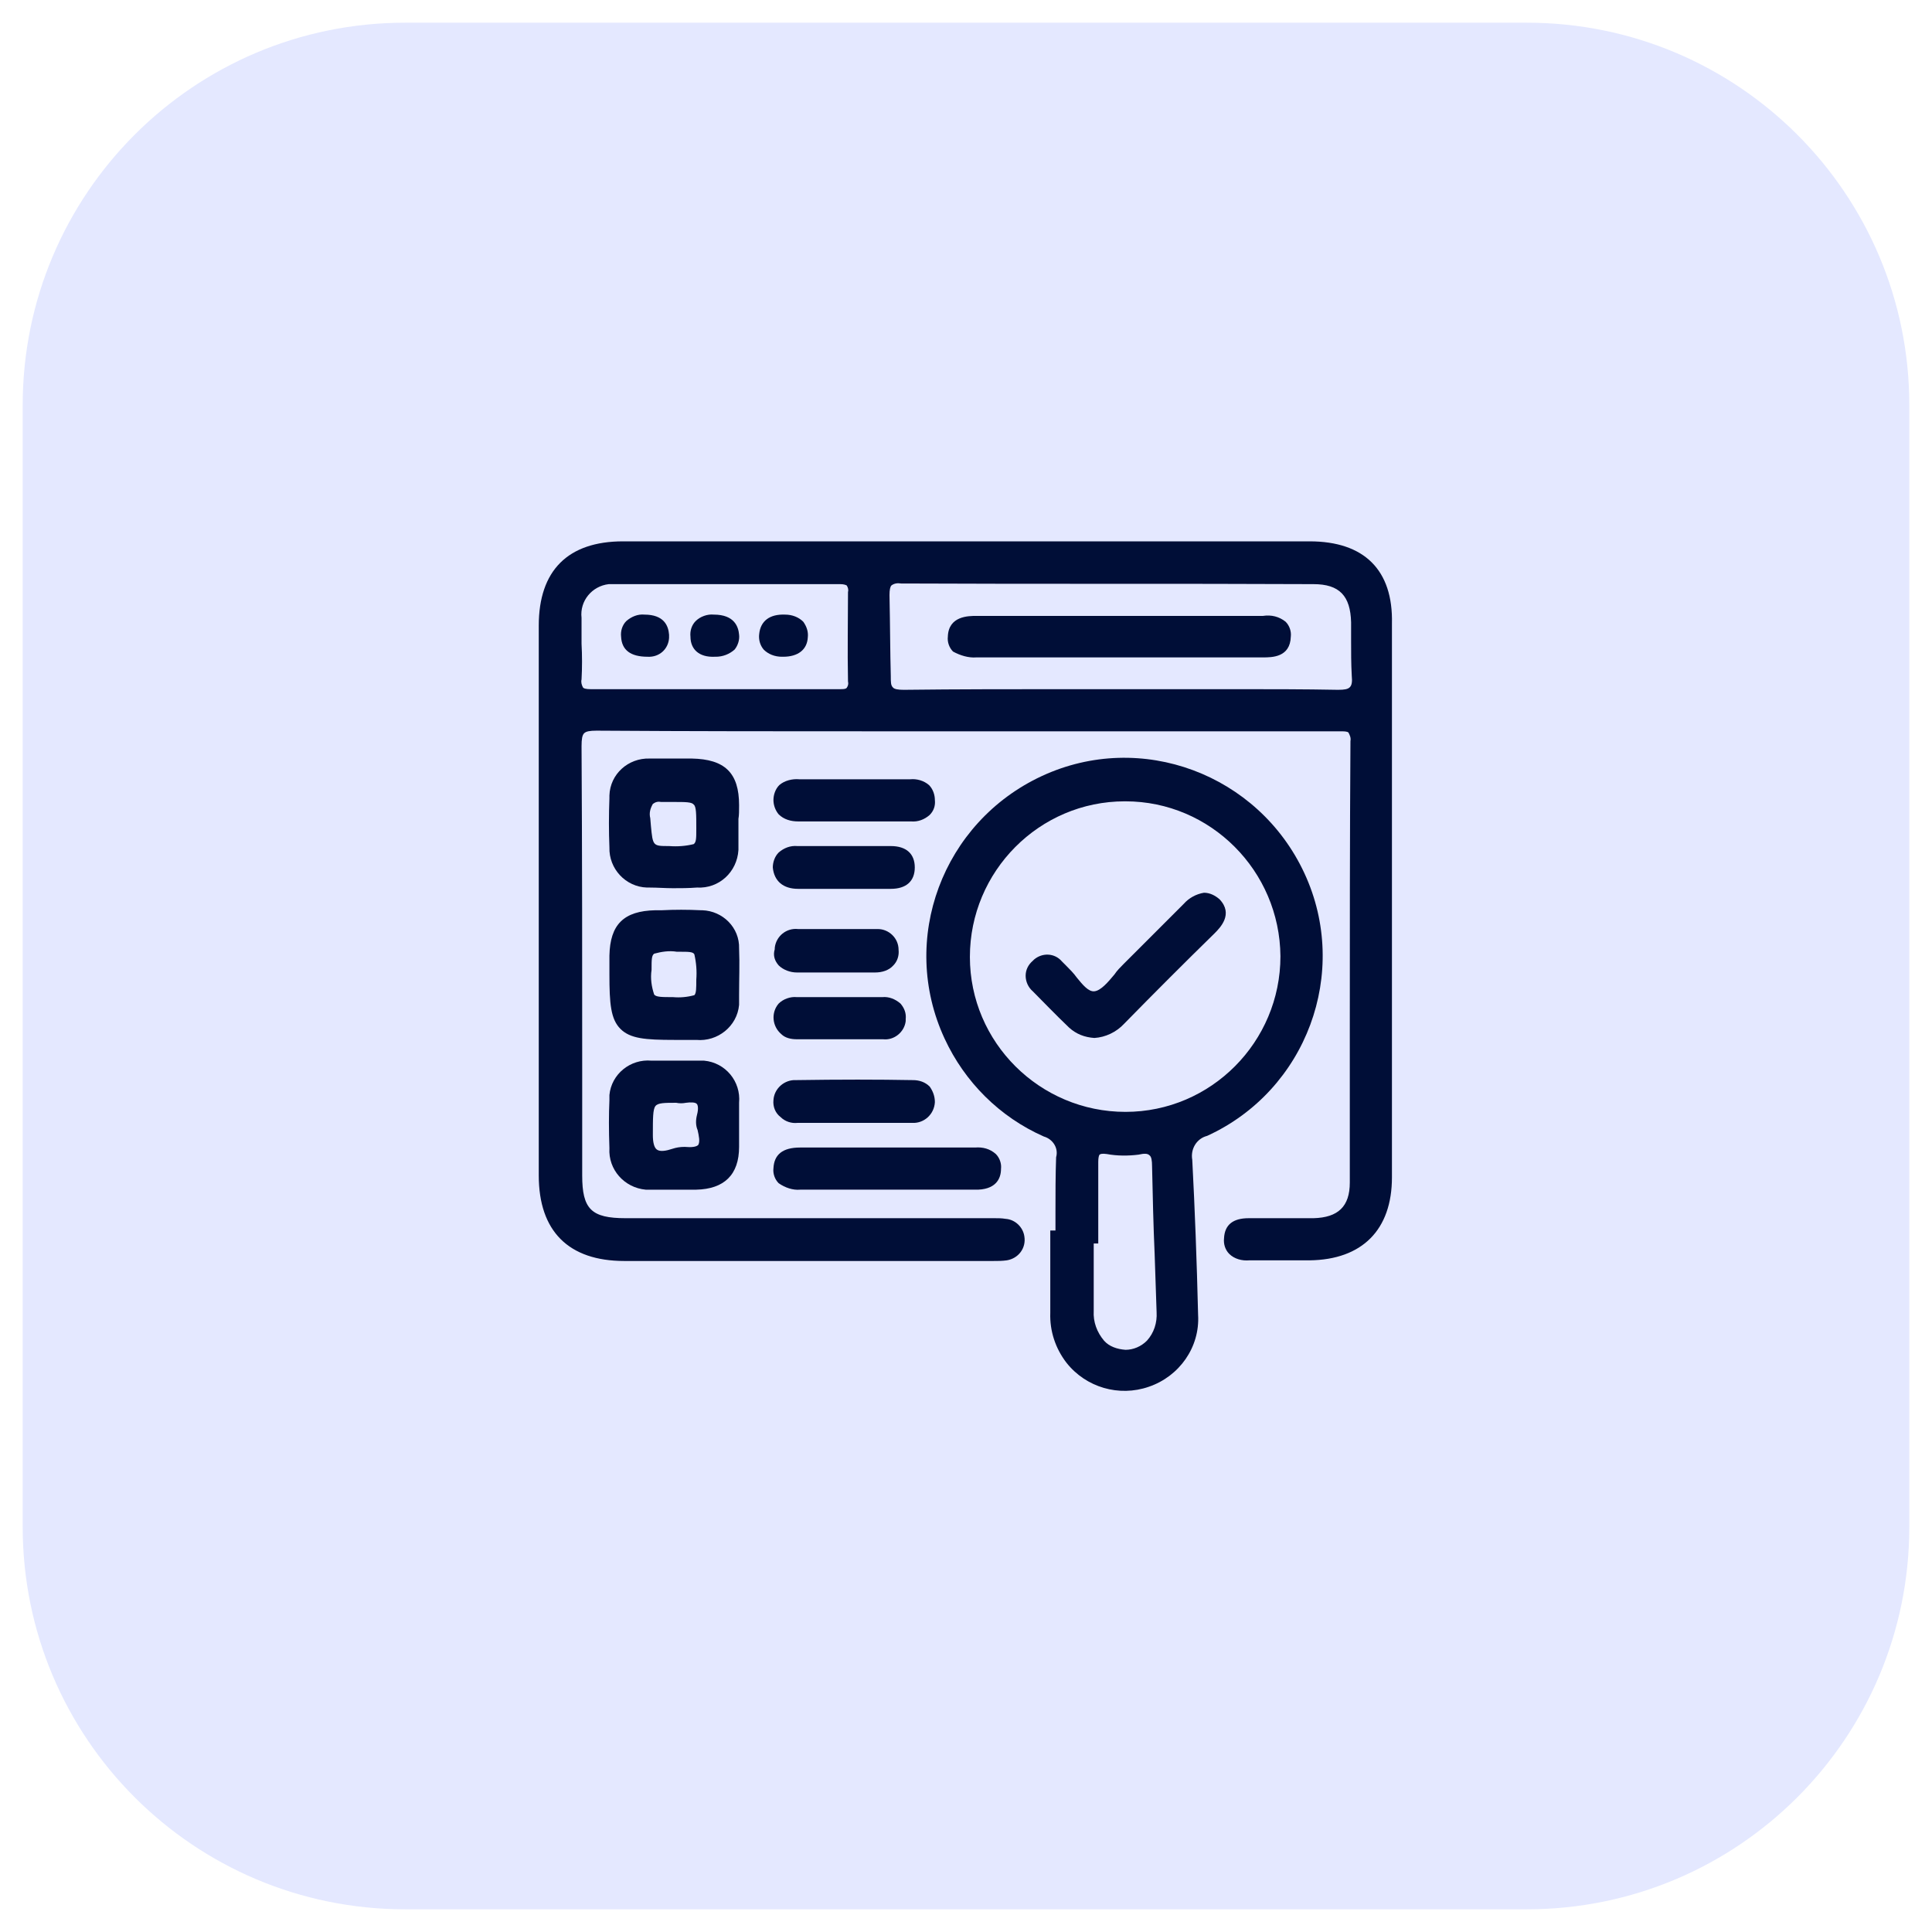
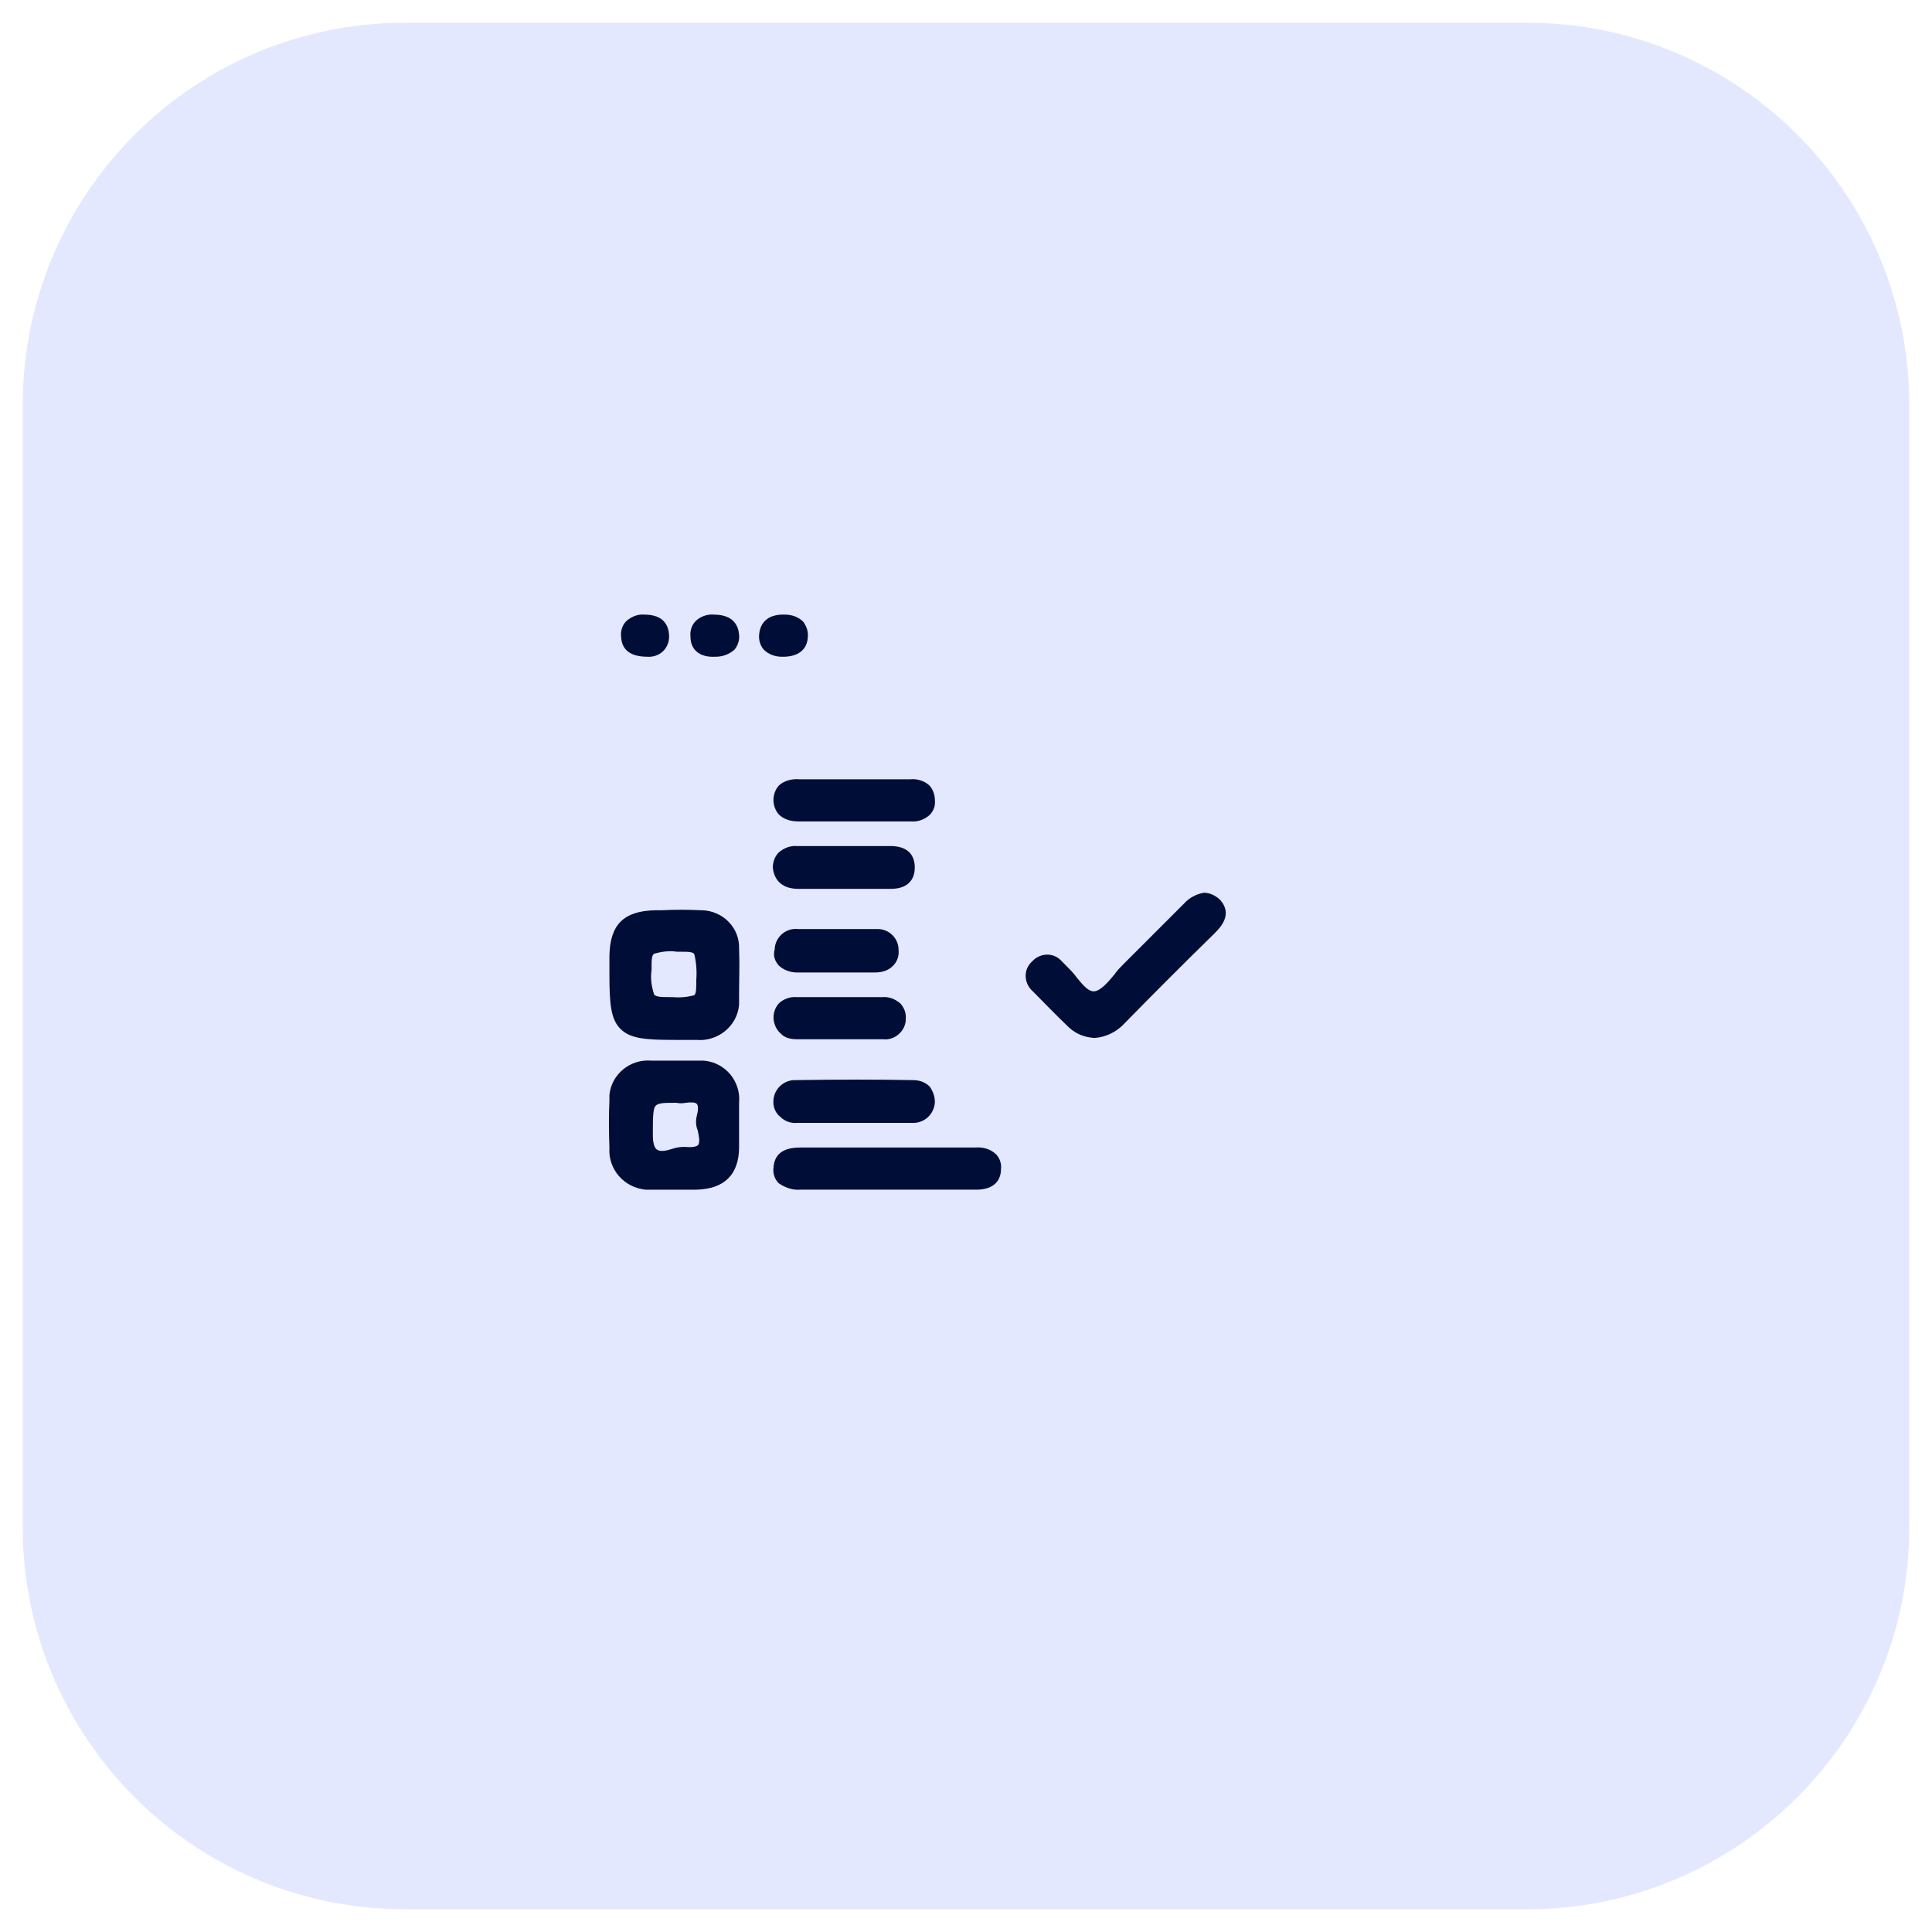
<svg xmlns="http://www.w3.org/2000/svg" version="1.1" id="Layer_1" x="0px" y="0px" viewBox="0 0 298 298" style="enable-background:new 0 0 298 298;" xml:space="preserve">
  <style type="text/css">
	.st0{fill:#E4E8FF;}
	.st1{fill:#000E37;}
</style>
  <g id="Group_64531" transform="translate(-354 -18949)">
    <g transform="matrix(1, 0, 0, 1, 354, 18949)">
      <path id="Rectangle_40978-2" class="st0" d="M62.5,3.5h173c32.6,0,59,26.4,59,59v173c0,32.6-26.4,59-59,59h-173    c-32.6,0-59-26.4-59-59v-173C3.5,29.9,29.9,3.5,62.5,3.5z" />
    </g>
    <path id="Path_139020" class="st1" d="M477.4,19132.5h0.2c3.1,0,6.3,0,9.4,0h3.8h3.9c3.2,0,6.4,0,9.6,0c3.3,0.1,4.1-1.7,4.1-3.2   c0.1-0.8-0.2-1.7-0.8-2.3c-0.9-0.8-2-1.1-3.2-1c-9.1,0-18.2,0-27,0h0c-2.7,0-4,1.1-4.1,3.2c-0.1,0.8,0.2,1.7,0.8,2.3   C475.1,19132.2,476.3,19132.6,477.4,19132.5" />
    <path id="Path_139021" class="st1" d="M477,19122.2L477,19122.2c2,0,3.9,0,5.8,0h6c2,0,4,0,5.9,0c1.8,0.1,3.4-1.3,3.5-3.2   c0-0.9-0.3-1.7-0.8-2.4c-0.7-0.7-1.6-1-2.6-1c-5.4-0.1-11.3-0.1-18,0c-1.8-0.1-3.4,1.3-3.5,3.1c-0.1,1,0.3,2,1.1,2.6   C475.1,19122,476.1,19122.3,477,19122.2" />
    <path id="Path_139022" class="st1" d="M477.1,19075.7c5.8,0,11.6,0,17.4,0l0,0c1.1,0.1,2.1-0.3,2.9-1c0.6-0.6,0.9-1.4,0.8-2.3   c0-0.8-0.3-1.7-0.9-2.3c-0.8-0.7-1.9-1-2.9-0.9c-2,0-4.1,0-6.1,0c-0.9,0-1.7,0-2.6,0c-0.8,0-1.7,0-2.5,0c-1.9,0-3.9,0-5.9,0   c-1.1-0.1-2.3,0.2-3.1,0.9c-0.6,0.6-0.9,1.5-0.9,2.3c0,0.8,0.3,1.6,0.8,2.2C474.9,19075.4,476,19075.7,477.1,19075.7L477.1,19075.7   z" />
    <path id="Path_139023" class="st1" d="M477.1,19086.1L477.1,19086.1c1.6,0,3.1,0,4.7,0h4.6h2.1c1,0,2,0,2.9,0   c2.4,0,3.7-1.2,3.7-3.3s-1.3-3.3-3.7-3.3c-4.8,0-9.6,0-14.4,0c-1.1-0.1-2.1,0.3-2.9,1c-0.6,0.6-0.9,1.5-0.9,2.3   C473.4,19084.9,474.8,19086.1,477.1,19086.1" />
    <path id="Path_139024" class="st1" d="M476.9,19109.3L476.9,19109.3c1.6,0,3.1,0,4.6,0h1.9h2c1.6,0,3.1,0,4.7,0h0.1   c1.7,0.2,3.3-1.1,3.5-2.8c0-0.1,0-0.2,0-0.3c0.1-0.9-0.2-1.7-0.8-2.4c-0.8-0.7-1.8-1.1-2.8-1c-4.7,0-9,0-13.2,0   c-1-0.1-2.1,0.3-2.8,1c-1.2,1.4-1,3.5,0.4,4.7C475.1,19109.1,476,19109.3,476.9,19109.3" />
    <path id="Path_139025" class="st1" d="M474.1,19097.9c0.7,0.7,1.8,1.1,2.8,1.1c0.8,0,1.6,0,2.3,0c0.6,0,1.2,0,1.8,0   c0.6,0,1.2,0,1.8,0h1.9c1.4,0,2.9,0,4.3,0c1,0,2.1-0.3,2.8-1.1c0.6-0.6,0.9-1.5,0.8-2.4c0-1.8-1.5-3.2-3.2-3.2c-0.1,0-0.2,0-0.3,0   h-2.8c-3.1,0-6.1,0-9.2,0h0c-1.8-0.2-3.4,1.1-3.6,2.9c0,0.1,0,0.2,0,0.2C473.2,19096.4,473.5,19097.2,474.1,19097.9" />
-     <path id="Path_139026" class="st1" d="M556,19032.5c-35.3,0-70.6,0-105.9,0c-8.5,0-13,4.5-13,13c0,28.3,0,56.5,0,84.8   c0,8.6,4.6,13.2,13.2,13.2c17.2,0,34.4,0,51.7,0h4.7h0.5c0.7,0,1.4,0,2.1-0.1c1.8-0.3,3-1.9,2.7-3.7c-0.2-1.4-1.4-2.6-2.9-2.7   c-0.6-0.1-1.1-0.1-1.7-0.1c-0.2,0-0.4,0-0.6,0h-56.3c-5.3,0-6.7-1.4-6.7-6.6v-16.4c0-16.3,0-33.2-0.1-49.8c0-1.1,0.1-1.7,0.4-2   c0.3-0.3,0.9-0.4,1.9-0.4c14.5,0.1,29.2,0.1,43.5,0.1h13.4H514c15.4,0,30.9,0,46.3,0h0.4c0.6,0,1.1,0,1.3,0.2   c0.2,0.4,0.4,0.8,0.3,1.3c-0.1,15.1-0.1,30.4-0.1,45.2c0,7.6,0,15.3,0,22.9c0,3.7-1.8,5.4-5.6,5.5c-3,0-6.1,0-9.9,0h-0.1   c-2.4,0-3.7,1-3.8,3.1c-0.1,0.9,0.2,1.8,0.8,2.4c0.8,0.8,2,1.1,3.1,1c1.5,0,3.1,0,4.8,0c1.4,0,2.9,0,4.5,0   c8.1-0.1,12.7-4.7,12.7-12.8c0-28.5,0-56.9,0-85.4C568.9,19036.9,564.4,19032.5,556,19032.5 M491.2,19040.8c0-0.8,0.1-1.3,0.3-1.5   c0.4-0.3,0.9-0.4,1.5-0.3c21.2,0.1,42.4,0,63.6,0.1c4,0,5.7,1.8,5.8,5.9c0,0.9,0,1.9,0,2.8c0,1.8,0,3.6,0.1,5.4   c0.1,1,0,1.5-0.3,1.8s-0.8,0.4-1.8,0.4c-5.3-0.1-10.6-0.1-15.9-0.1c-2.9,0-5.8,0-8.6,0c-5.8,0-11.6,0-17.4,0   c-8.2,0-16.7,0-25.1,0.1c-0.9,0-1.5-0.1-1.7-0.4c-0.3-0.3-0.3-0.8-0.3-1.7C491.3,19049.6,491.3,19045.6,491.2,19040.8    M443.7,19053.8c0.1-1.8,0.1-3.7,0-5.5c0-1.3,0-2.7,0-4c-0.3-2.6,1.6-4.9,4.2-5.2c0.3,0,0.5,0,0.8,0c5.4,0,10.9,0,16.3,0h3.8   c4.9,0,9.8,0,14.8,0c0.5,0,0.8,0.1,1,0.2c0.2,0.3,0.3,0.7,0.2,1c0,4.2-0.1,9,0,13.8c0.1,0.4,0,0.7-0.2,1c-0.2,0.2-0.5,0.2-1.2,0.2   c-4.7,0-9.5,0-14.1,0h-5c-1.7,0-3.4,0-5.2,0c-4.6,0-9.3,0-14,0c-0.7,0-1.1-0.1-1.2-0.3C443.7,19054.6,443.6,19054.2,443.7,19053.8" />
-     <path id="Path_139027" class="st1" d="M540.2,19124.2c15.3-7,22.1-25.2,15-40.5s-25.2-22.1-40.5-15s-22.1,25.2-15,40.5   c3.1,6.7,8.5,12.1,15.3,15.1c1.4,0.4,2.3,1.8,1.9,3.2c-0.1,2.8-0.1,5.7-0.1,8.4c0,1,0,1.9,0,2.9h-0.8v4.2c0,2.8,0,5.7,0,8.5   c-0.1,2.8,0.8,5.5,2.5,7.7c3,3.8,8.1,5.3,12.7,3.7c4.7-1.6,7.9-6.1,7.6-11.1c-0.2-8.3-0.5-16.3-0.9-23.9   C537.6,19126.2,538.6,19124.6,540.2,19124.2 M551.5,19096.5c0,13.2-10.7,24-23.9,24h0c-13.2,0-24-10.7-24-23.9   c0-13.2,10.7-24,23.9-24l0,0h0.1C540.7,19072.6,551.4,19083.3,551.5,19096.5 M524.3,19155.8c-1.1-1.3-1.7-2.9-1.6-4.6   c0-2.5,0-5.1,0-7.6v-2.8h0.7v-0.5c0-1.1,0-2.3,0-3.4c0-2.8,0-5.8,0-8.7c0-0.6,0.1-1,0.2-1.1c0.1-0.1,0.4-0.2,1.1-0.1   c1.6,0.3,3.3,0.3,4.9,0.1c0.9-0.2,1.4-0.2,1.7,0.1c0.3,0.2,0.4,0.8,0.4,1.7c0.1,4.5,0.2,9.2,0.4,13.6c0.1,3,0.2,5.9,0.3,8.9   c0.1,1.6-0.4,3.2-1.5,4.4c-0.9,0.9-2.1,1.4-3.3,1.4C526.3,19157.1,525.1,19156.7,524.3,19155.8" />
-     <path id="Path_139028" class="st1" d="M468,19073.2c0-5-2.2-7.1-7.3-7.2l-1.3,0c-1.7,0-3.5,0-5.2,0c-3.3-0.1-6.1,2.4-6.2,5.7   c0,0.1,0,0.3,0,0.4c-0.1,2.6-0.1,5.2,0,7.6c-0.1,3.3,2.5,6.1,5.8,6.2c0.1,0,0.3,0,0.4,0c1.2,0,2.4,0.1,3.6,0.1c1.2,0,2.4,0,3.7-0.1   c3.4,0.2,6.2-2.4,6.4-5.8c0-0.2,0-0.4,0-0.6c0-0.8,0-1.6,0-2.3v-1.1v-0.8C468,19074.8,468,19074,468,19073.2 M461.4,19076.8   c0,1.5,0,2.1-0.4,2.4c-1.2,0.3-2.5,0.4-3.8,0.3c-2.5,0-2.5,0-2.8-3.1l-0.1-1.2c-0.2-0.8,0-1.5,0.4-2.2c0.4-0.3,0.8-0.4,1.3-0.3   c0.3,0,0.6,0,0.9,0c0.4,0,0.7,0,1.1,0c1.7,0,2.7,0,3,0.4C461.4,19073.4,461.4,19074.6,461.4,19076.8" />
    <path id="Path_139029" class="st1" d="M468,19095.3c0.1-3.2-2.5-5.8-5.7-5.9c-0.1,0-0.1,0-0.2,0c-2-0.1-4.1-0.1-6,0l-1,0   c-4.9,0.1-7,2.2-7.1,7c0,0.7,0,1.3,0,2v0.9c0,4.5,0.2,6.9,1.7,8.4s3.8,1.7,8.3,1.7h0h1.1h1c0.4,0,0.8,0,1.3,0   c3.3,0.3,6.3-2.1,6.6-5.4c0-0.4,0-0.8,0-1.2v-0.3C468,19100,468.1,19097.7,468,19095.3 M454.5,19098.6c0-1.6,0-2.2,0.4-2.5   c1.1-0.3,2.3-0.5,3.5-0.3h0.4c1.4,0,2.1,0,2.3,0.4c0.3,1.3,0.4,2.6,0.3,3.9c0,1.3,0,2.1-0.3,2.4c-1.1,0.3-2.2,0.4-3.3,0.3   c-1.7,0-2.6,0-2.9-0.4C454.5,19101.2,454.3,19099.9,454.5,19098.6" />
    <path id="Path_139030" class="st1" d="M461.6,19112.6c-2.2,0-4.5,0-7.1,0c-3.3-0.3-6.2,2.1-6.5,5.3c0,0.3,0,0.5,0,0.8   c-0.1,2.2-0.1,4.6,0,7.4c-0.2,3.3,2.3,6.1,5.6,6.4c0.3,0,0.7,0,1,0c0.7,0,1.4,0,2.1,0h1h1.1h1.2c0.5,0,0.9,0,1.4,0   c4.3-0.1,6.6-2.3,6.6-6.6c0-2.5,0-4.7,0-6.8c0.3-3.3-2.1-6.2-5.4-6.5C462.3,19112.6,461.9,19112.6,461.6,19112.6 M461.6,19123.3   c0.2,0.9,0.4,1.8,0.1,2.3c-0.3,0.3-1,0.4-2.1,0.3c-0.7,0-1.3,0.1-1.9,0.3c-0.9,0.3-1.9,0.5-2.4,0.1c-0.4-0.3-0.6-1.1-0.6-2.2v-0.1   c0-2.5,0-3.9,0.4-4.4c0.4-0.5,1.4-0.5,3.2-0.5c0.5,0.1,1,0.1,1.5,0c0.7-0.1,1.5-0.1,1.7,0.2c0.1,0.1,0.3,0.6,0,1.7   C461.3,19121.8,461.3,19122.6,461.6,19123.3" />
-     <path id="Path_139031" class="st1" d="M504.6,19050.4L504.6,19050.4c13.9,0,27.8,0,41.6,0h2.6c1.4,0,4.2,0,4.3-3.2   c0.1-0.8-0.2-1.7-0.8-2.3c-1-0.8-2.2-1.1-3.5-0.9c-5.4,0-10.8,0-16.2,0h-6.1h-5.9c-5.3,0-10.7,0-16,0c-1.2,0-4.3,0-4.4,3.2   c-0.1,0.8,0.2,1.7,0.8,2.3C502.1,19050.1,503.4,19050.5,504.6,19050.4" />
    <path id="Path_139032" class="st1" d="M464.2,19050.3h0.2c1.1,0,2.1-0.4,2.9-1.1c0.5-0.6,0.8-1.5,0.7-2.3c-0.1-1.2-0.7-3.1-3.9-3.1   c-1-0.1-2.1,0.3-2.8,1c-0.6,0.6-0.9,1.5-0.8,2.4C460.5,19049.2,461.9,19050.4,464.2,19050.3" />
    <path id="Path_139033" class="st1" d="M474.6,19050.3h0.2c2.3,0,3.7-1.1,3.8-3c0.1-0.9-0.2-1.7-0.7-2.4c-0.7-0.7-1.7-1.1-2.8-1.1   c-2.4-0.1-3.8,1-4,3c-0.1,0.8,0.1,1.7,0.7,2.4C472.5,19049.9,473.5,19050.3,474.6,19050.3" />
    <path id="Path_139034" class="st1" d="M453.9,19050.3L453.9,19050.3c1.8,0.1,3.2-1.2,3.3-2.9c0-0.2,0-0.3,0-0.5   c-0.1-1.4-0.8-3.1-3.8-3.1c-1-0.1-2,0.3-2.8,1c-0.6,0.6-0.9,1.5-0.8,2.4C449.9,19049.3,451.3,19050.3,453.9,19050.3" />
    <path id="Path_139035" class="st1" d="M539.7,19086.7L539.7,19086.7c-1.2,0.2-2.3,0.8-3.1,1.7c-3.4,3.4-6.8,6.8-9.3,9.3   c-0.5,0.5-1,1-1.4,1.6c-1,1.2-2.1,2.5-3.1,2.6c-0.9,0.1-1.8-1-2.7-2.1c-0.5-0.7-1.1-1.3-1.7-1.9c-0.1-0.1-0.2-0.2-0.3-0.3   c-0.1-0.1-0.2-0.2-0.3-0.3c-1.1-1.3-3-1.4-4.3-0.3c-0.1,0.1-0.1,0.1-0.2,0.2c-0.7,0.6-1.1,1.4-1.1,2.3c0,0.9,0.4,1.8,1.1,2.4   c1.6,1.6,3.3,3.4,5.6,5.6c1.1,1,2.4,1.5,3.9,1.6h0h0c1.7-0.1,3.4-0.9,4.6-2.2c4.7-4.8,9.4-9.5,13.9-13.9c0.9-0.9,3-3,0.8-5.3   C541.4,19087.1,540.6,19086.7,539.7,19086.7" />
  </g>
</svg>